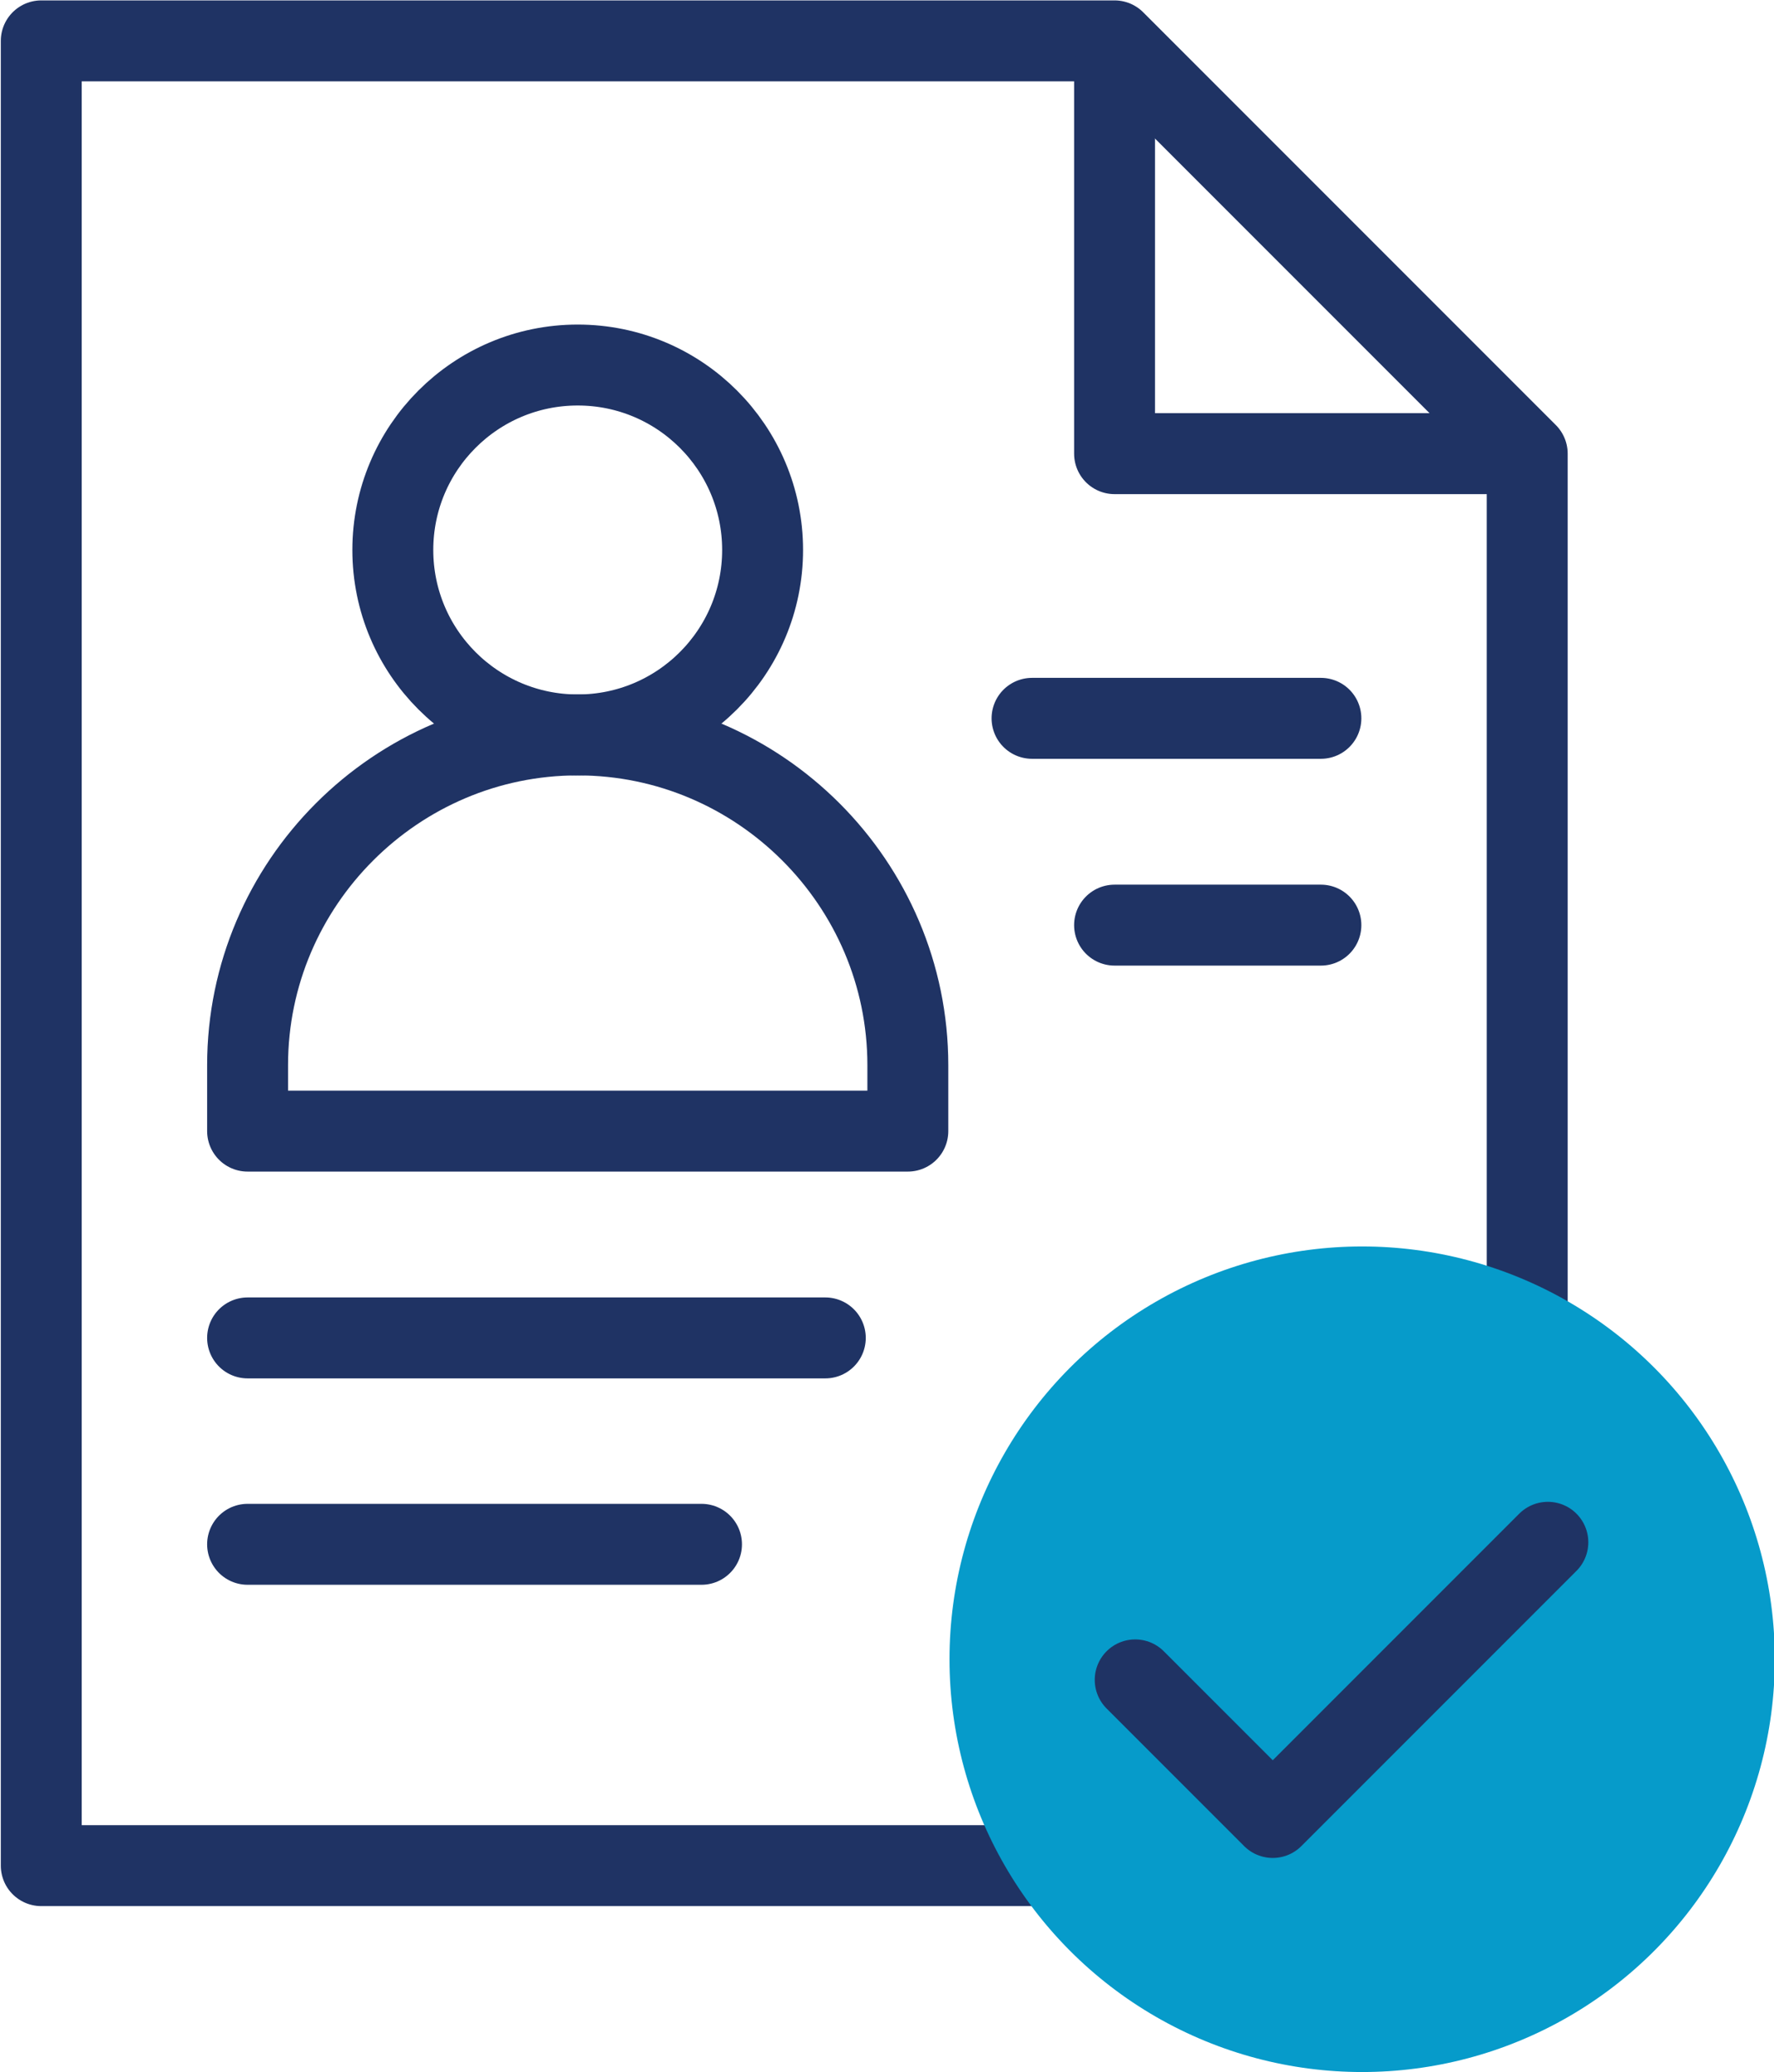
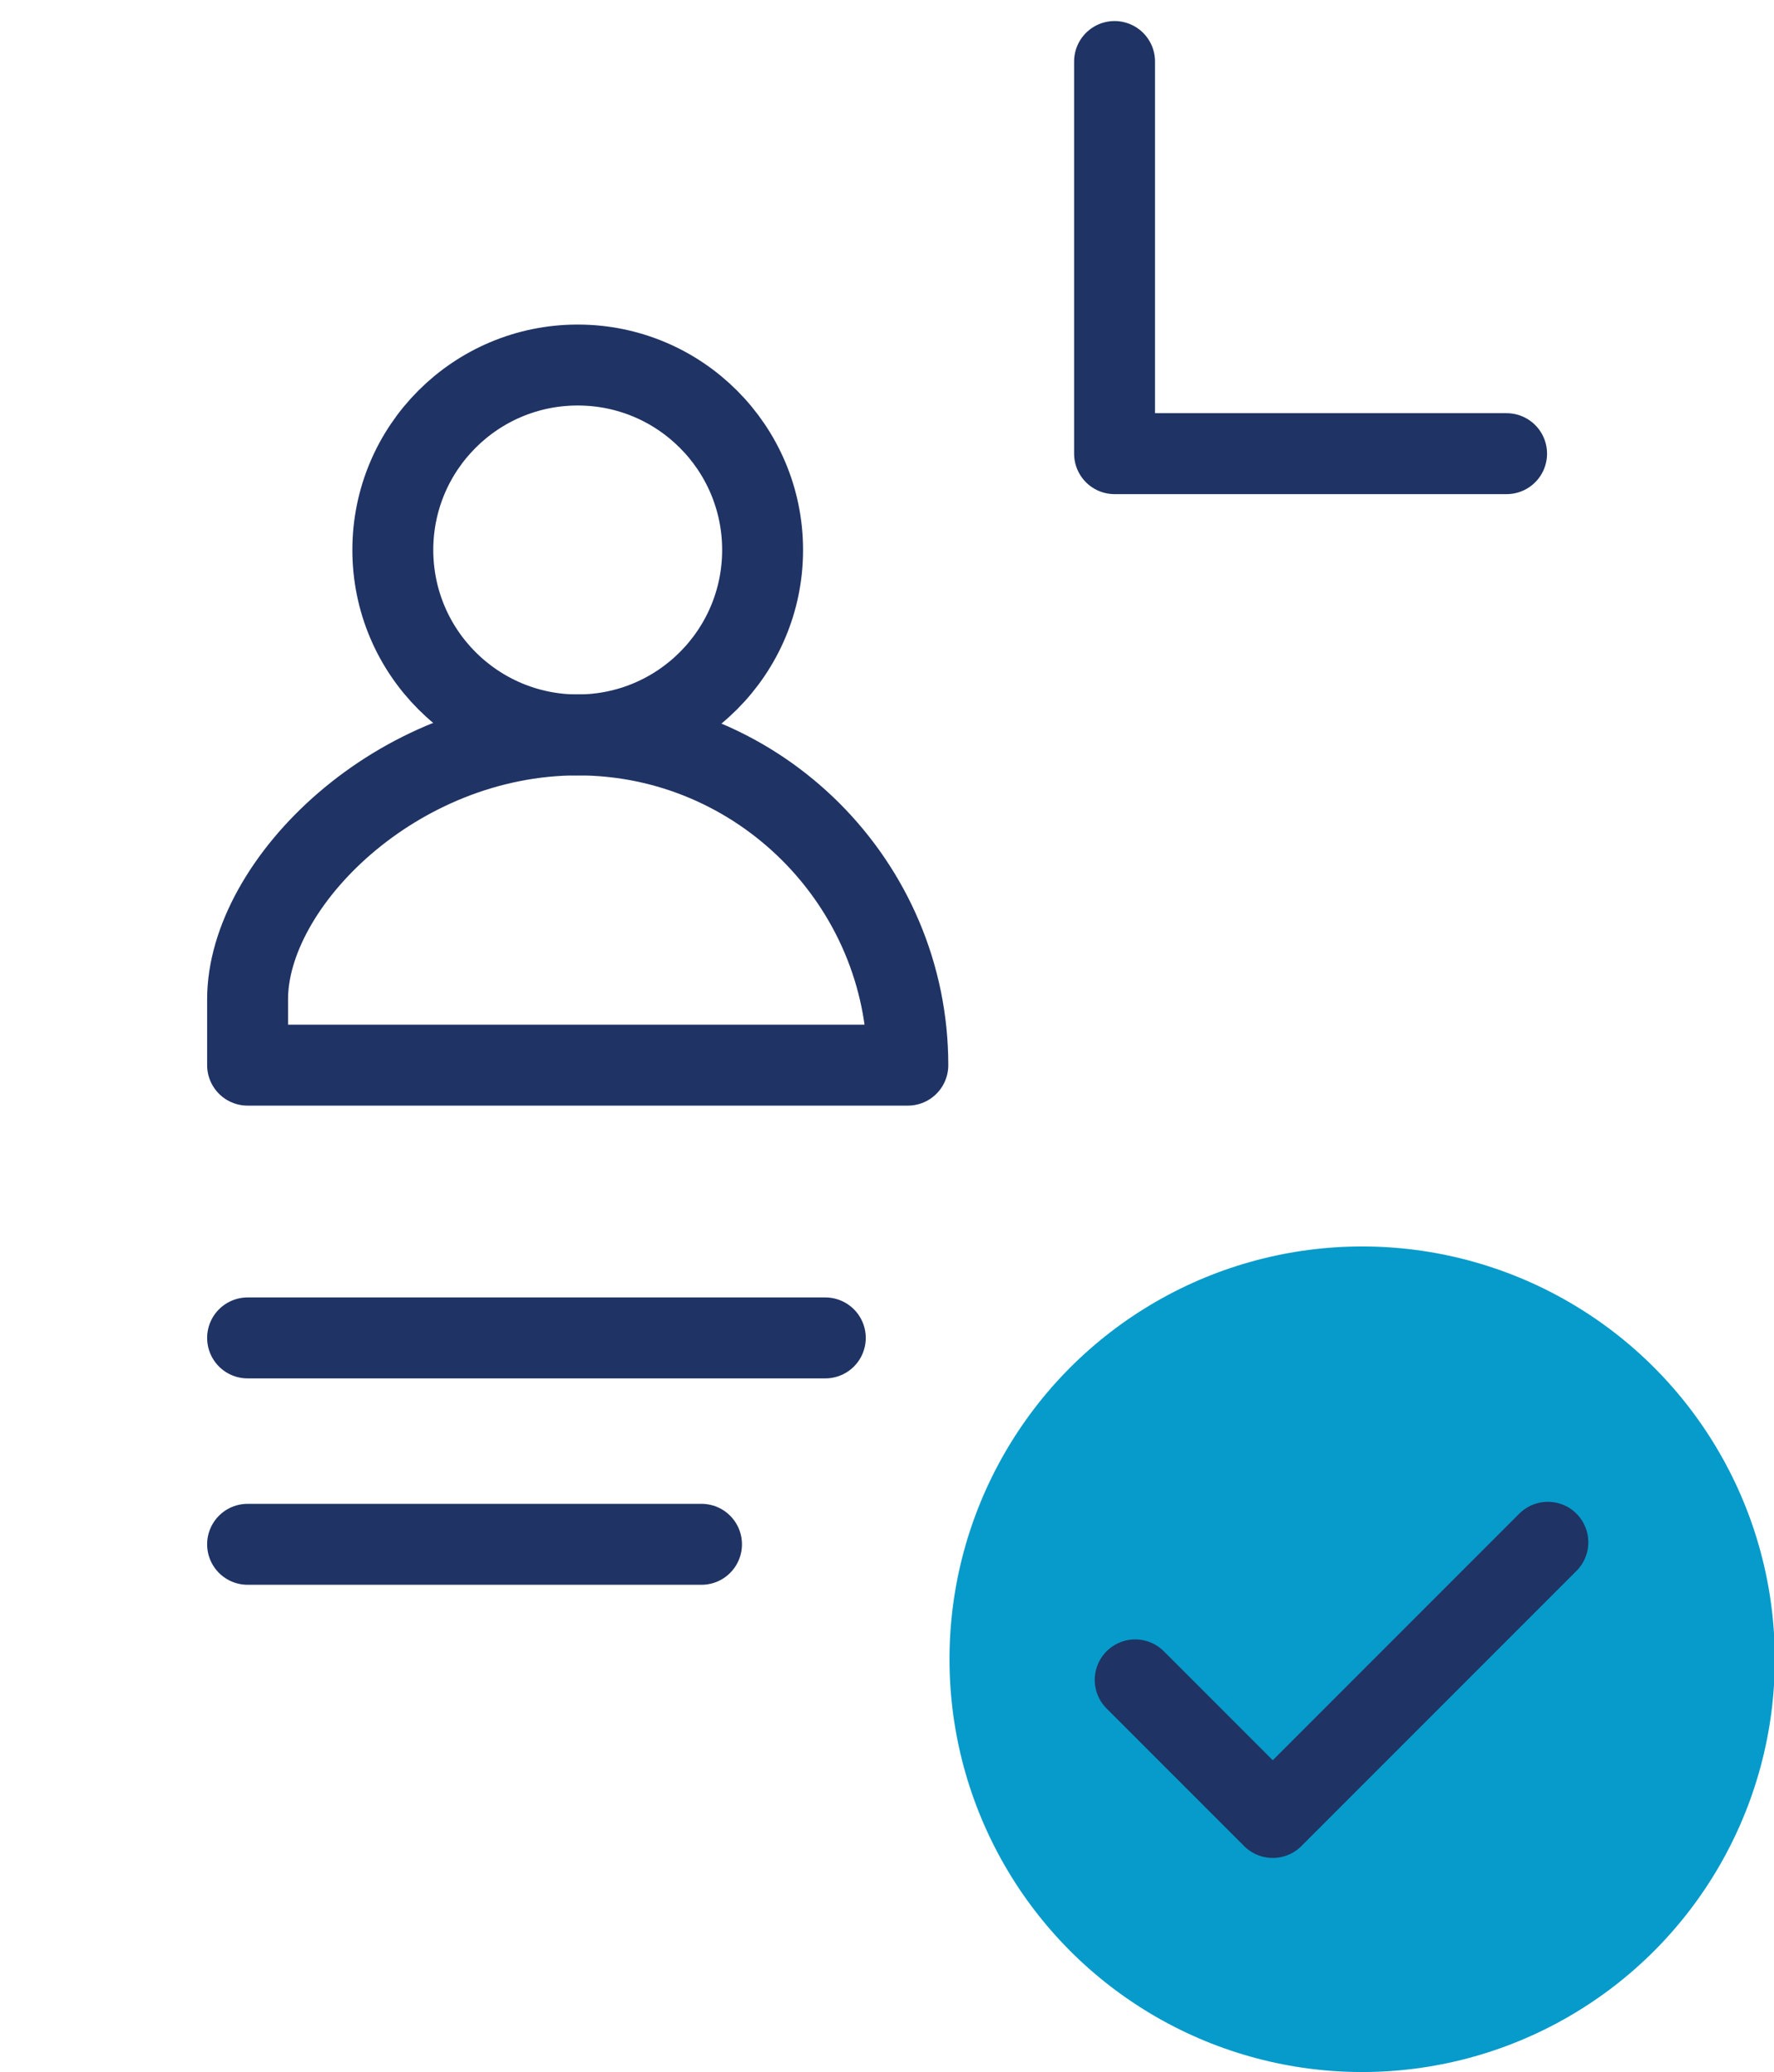
<svg xmlns="http://www.w3.org/2000/svg" version="1.1" id="Layer_1" x="0px" y="0px" viewBox="0 0 438.5 512" style="enable-background:new 0 0 438.5 512;" xml:space="preserve">
  <style type="text/css">
	.st0{fill:none;stroke:#1F3364;stroke-width:20;stroke-linecap:round;stroke-linejoin:round;stroke-miterlimit:22.926;}
	.st1{fill-rule:evenodd;clip-rule:evenodd;fill:#069BCA;}
	.st2{fill:none;stroke:#1F3364;stroke-width:20;stroke-linecap:round;stroke-linejoin:round;stroke-miterlimit:2.613;}
</style>
  <g>
    <g>
-       <polyline class="st0" points="273.8,461 10.2,461 10.2,10.1 275.5,10.1 377.5,112.1 377.5,347.1   " />
      <polyline class="st0" points="275.5,15.2 275.5,112.1 372.4,112.1   " />
-       <path class="st0" d="M142.8,181.6L142.8,181.6c44.9,0,81.6,36.7,81.6,81.6v16.3H61.2v-16.3C61.2,218.3,97.9,181.6,142.8,181.6z" />
+       <path class="st0" d="M142.8,181.6L142.8,181.6c44.9,0,81.6,36.7,81.6,81.6H61.2v-16.3C61.2,218.3,97.9,181.6,142.8,181.6z" />
      <circle class="st0" cx="142.8" cy="135.9" r="45.7" />
-       <path class="st0" d="M255.1,177.5h71.4 M326.5,228.6h-51" />
      <path class="st0" d="M61.2,330.6H204 M173.4,381.6H61.2" />
    </g>
    <circle class="st1" cx="336.7" cy="410" r="102" />
    <polyline class="st2" points="382.6,381.1 314.6,449.1 280.6,415.1  " />
  </g>
</svg>